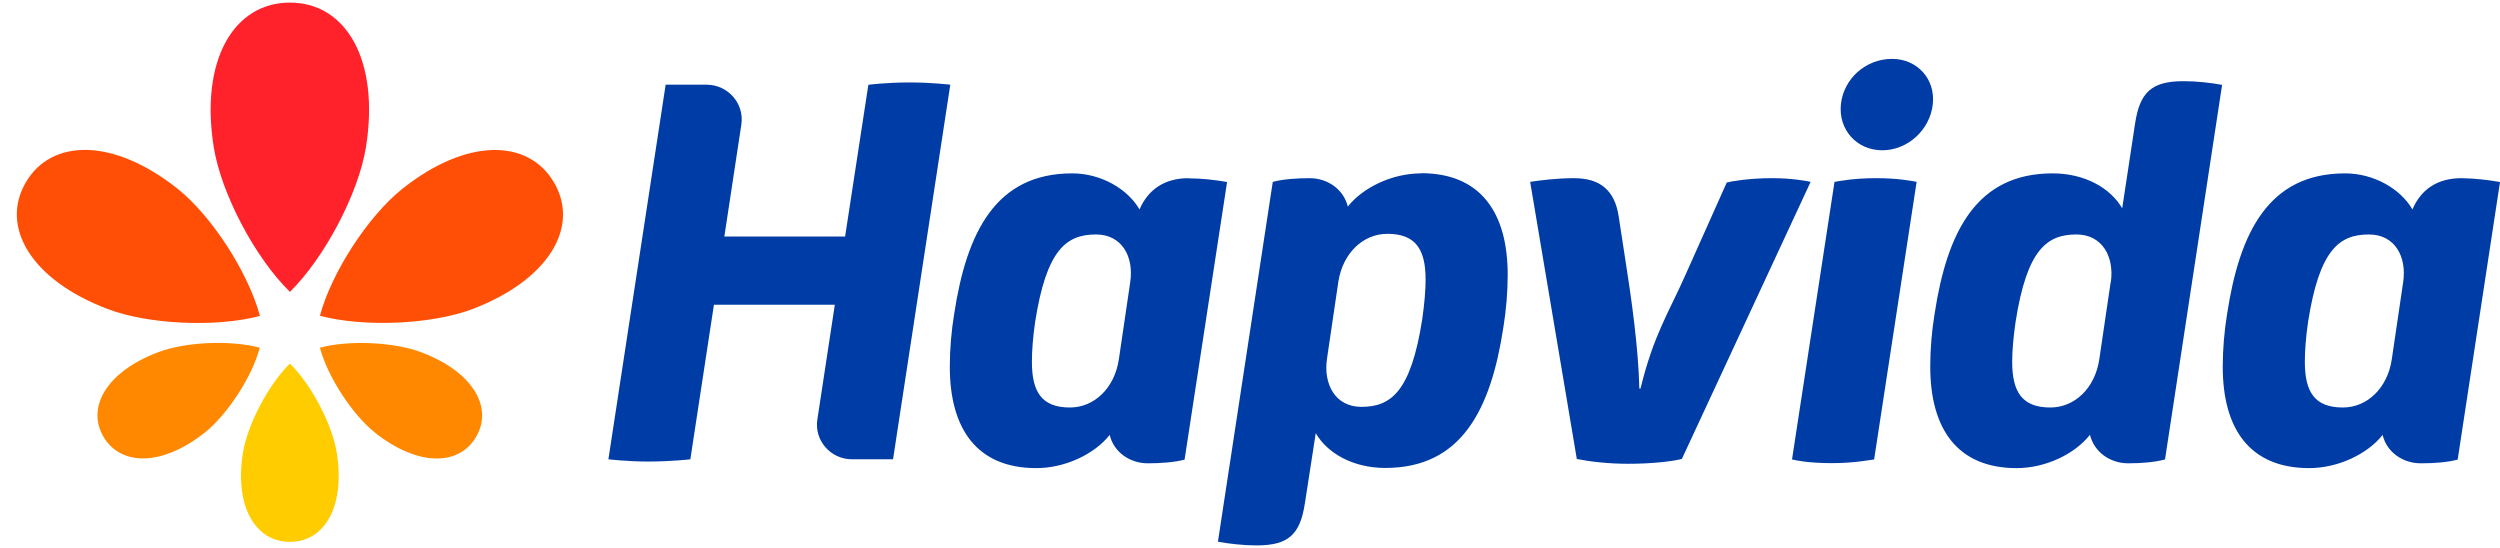
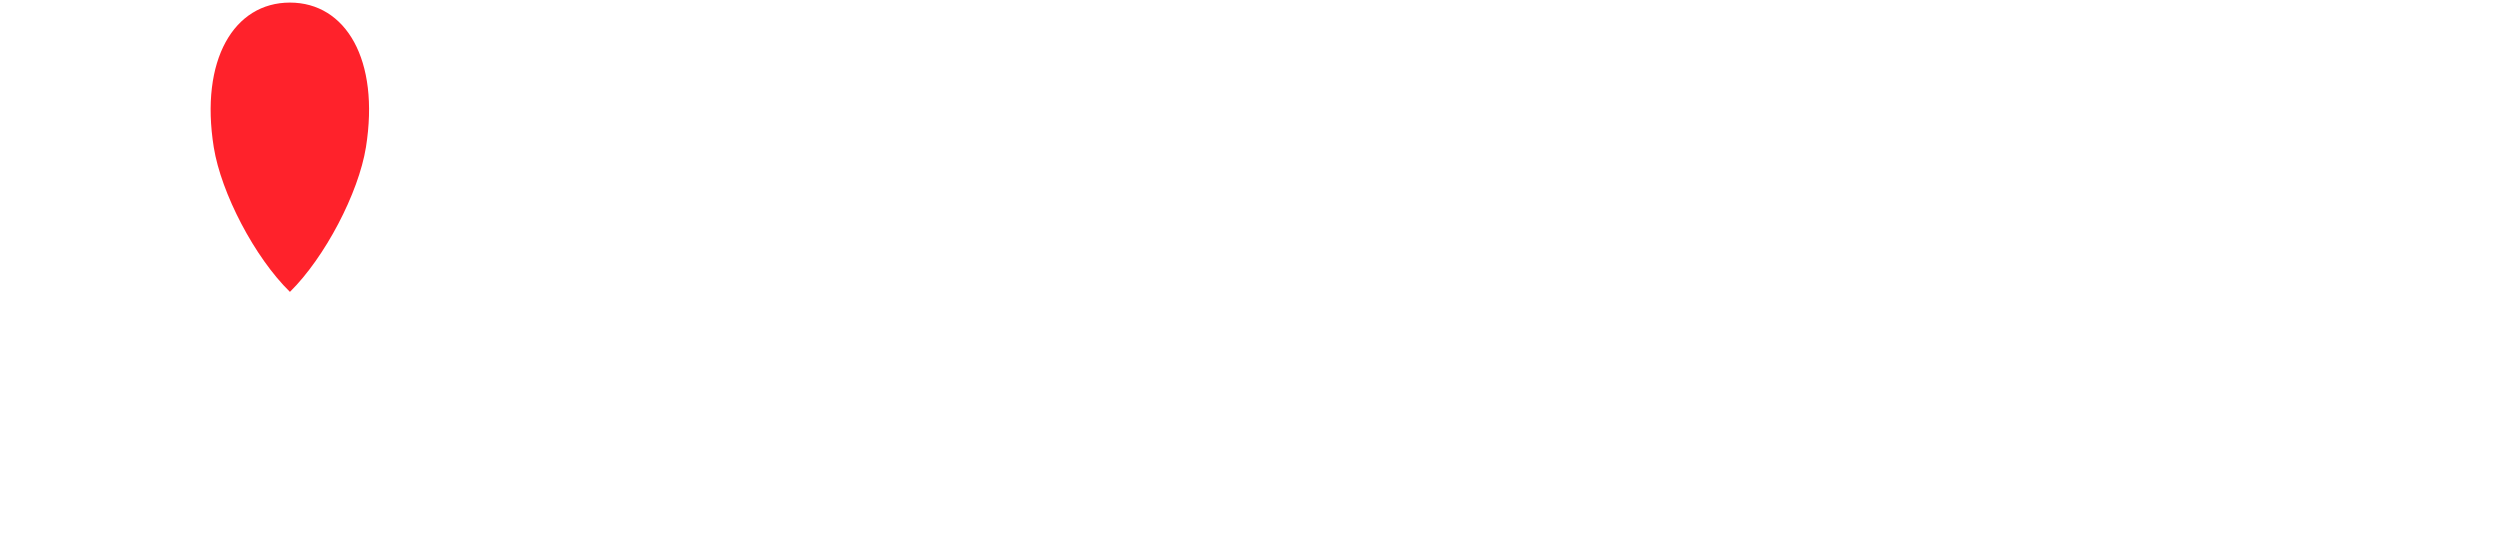
<svg xmlns="http://www.w3.org/2000/svg" height="548" viewBox="-9.5 .6 1559 338.5" width="2500">
-   <path d="m6.6 112.7c-16.1 27.5 3 60.8 51.1 79 25.2 9.6 67.4 11.6 94.9 4.3-7.3-27.2-30.1-62.3-51.1-79.1-40.1-32-78.8-31.7-94.9-4.2z" fill="#ff4e05" />
  <path d="m171.3.6c-34.9 0-56.2 35.7-47.5 90.2 4.6 28.6 25.5 68.7 47.5 90.2 21.8-21.5 42.8-61.6 47.4-90.2 8.7-54.5-12.5-90.2-47.4-90.2z" fill="#ff222b" />
-   <path d="m336 112.8c-16.1-27.5-54.8-27.9-94.8 4.1-21 16.8-43.9 51.8-51.2 79 27.5 7.3 69.6 5.4 94.9-4.1 48.1-18.3 67.2-51.5 51.1-79z" fill="#ff4e05" />
-   <path d="m171.3 336.9c21.5 0 34.6-22 29.2-55.6-2.8-17.6-15.7-42.3-29.2-55.6-13.5 13.2-26.4 38-29.3 55.6-5.4 33.6 7.8 55.6 29.3 55.6z" fill="#fc0" />
-   <path d="m89.2 218.6c16.8-6.4 45-7.7 63.3-2.8-4.8 18.2-20.1 41.5-34.1 52.8-26.8 21.3-52.6 21.1-63.4 2.7-10.7-18.4 2-40.6 34.2-52.7zm134.9 50c-14-11.3-29.3-34.7-34.1-52.8 18.4-4.9 46.5-3.5 63.3 2.9 32.1 12.1 44.9 34.3 34.1 52.7-10.7 18.4-36.6 18.5-63.3-2.8z" fill="#f80" fill-rule="evenodd" />
-   <path d="m1525.4 110.1c-15.3 0-25.4 7.4-30.5 19.5-7.4-12.8-24-22.5-42-22.5-47.5 0-65.8 36.5-73.6 87.8-1.7 10.4-2.7 21.7-2.7 32.8 0 38.8 16.9 63.2 53.9 63.2 17.9 0 36.3-8.7 45.8-20.7 2.6 11 12.9 17.7 23.7 17.7 8.5 0 16.6-.6 23.1-2.3l26.4-173.1c-7.1-1.3-15.9-2.3-24.1-2.4zm-203.4-34.5-8.1 53.3c-7.2-12.5-23.1-21.8-43.4-21.8-47.5 0-65.8 36.4-73.6 87.7-1.7 10.4-2.7 21.8-2.7 32.8 0 38.8 16.9 63.3 53.9 63.3 17.9 0 36.2-8.7 45.7-20.8 2.7 11.1 12.9 17.8 23.8 17.8 8.5 0 16.6-.7 23-2.4l35.6-233.6c-7.1-1.3-15.9-2.3-24-2.3-19.7 0-27.2 6.7-30.2 26zm-590.3 34.5c-15.3 0-25.4 7.4-30.6 19.5-7.4-12.8-24-22.5-42-22.5-47.5 0-65.8 36.5-73.6 87.8-1.7 10.4-2.7 21.7-2.7 32.8 0 38.8 17 63.2 53.9 63.2 18 0 36.3-8.7 45.8-20.7 2.6 11 12.9 17.7 23.7 17.7 8.4 0 16.6-.6 23-2.3l26.5-173.1c-7.2-1.3-16-2.3-24.1-2.3zm145-3c-17.9 0-36.2 8.7-45.7 20.7-2.7-11-12.9-17.7-23.7-17.7-8.5 0-16.6.6-23.1 2.3l-34.2 224.4c7.1 1.3 15.9 2.3 24.1 2.3 19.7 0 27.1-6.6 30.1-26.1l6.8-43.9c7.1 12.4 23.1 21.7 43.4 21.7 47.5 0 65.8-36.4 73.6-87.7 1.7-10.4 2.7-21.8 2.7-32.8 0-38.8-17-63.3-53.9-63.3m257.7 5.4-26.5 173.1c2.4.6 10.5 2.3 24.7 2.3 14.3 0 23.8-2 26.5-2.3l26.5-173.1c-3.1-.6-11.6-2.3-25.1-2.3-15.3 0-23.7 2-26.1 2.3zm-39.1-2.3c-14.5 0-25.4 2-28.1 2.7l-25.7 57.5c-10.5 23.8-19.7 36.9-28.1 71h-.7c-.6-25.1-4.7-54.9-9.2-83.3l-3.7-24.1c-2.4-16.1-11.5-23.8-27.8-23.8-10.8 0-21 1.3-27.4 2.3l29.1 172.8c7.8 1.6 19.4 3 32.2 3 14.2 0 26.8-1.4 33.3-3l80.3-172.8c-2.7-.6-11.5-2.3-24.1-2.3m-563.5-58.2-14.5 94.6h-75.3l.1-.7 10.5-69.1c2-13.1-8.3-24.9-21.7-24.9h-25.5l-35.7 233.6s11.7 1.4 24.5 1.4c15.3 0 26.6-1.4 26.6-1.4l14.6-95.7.1-.7h75.4l-10.9 71.6c-2 13.1 8.3 24.8 21.6 24.8h25.6l35.7-233.6s-11.6-1.4-25.3-1.4c-14.6 0-25.8 1.4-25.8 1.5zm957.1 123.1-7.1 48.2c-2.7 17.8-15.3 29.9-30.5 29.9-17.6 0-23.7-9.7-23.7-28.5 0-6.7.6-15.1 2-24.8 7.1-45.5 19.7-54.6 38-54.6 16.3 0 23.7 14.1 21.3 29.8zm-611.7 23.1c-7.1 45.5-19.7 54.6-38 54.6-16.2 0-23.7-14.1-21.4-29.9l7.1-48.2c2.8-17.7 15.3-29.8 30.6-29.8 17.6 0 23.8 9.7 23.8 28.5 0 6.7-.7 15-2.1 24.8zm-182.1-23.1-7.1 48.2c-2.7 17.8-15.3 29.9-30.5 29.9-17.6 0-23.7-9.7-23.7-28.5 0-6.7.6-15.1 2-24.8 7.1-45.5 19.7-54.6 38-54.6 16.3 0 23.7 14.1 21.3 29.8zm611.4 0-7.1 48.2c-2.7 17.8-15.3 29.9-30.5 29.9-17.6 0-23.8-9.7-23.8-28.5 0-6.7.7-15.1 2.1-24.8 7.1-45.5 19.7-54.6 38-54.6 16.2 0 23.7 14.1 21.4 29.8m-136.4-139.3c-16.6 0-30.2 12.5-31.9 28.2-1.7 16 9.9 28.8 25.8 28.8s29.8-12.8 31.5-28.8c1.7-15.7-9.8-28.2-25.4-28.2z" fill="#003ca5" />
</svg>